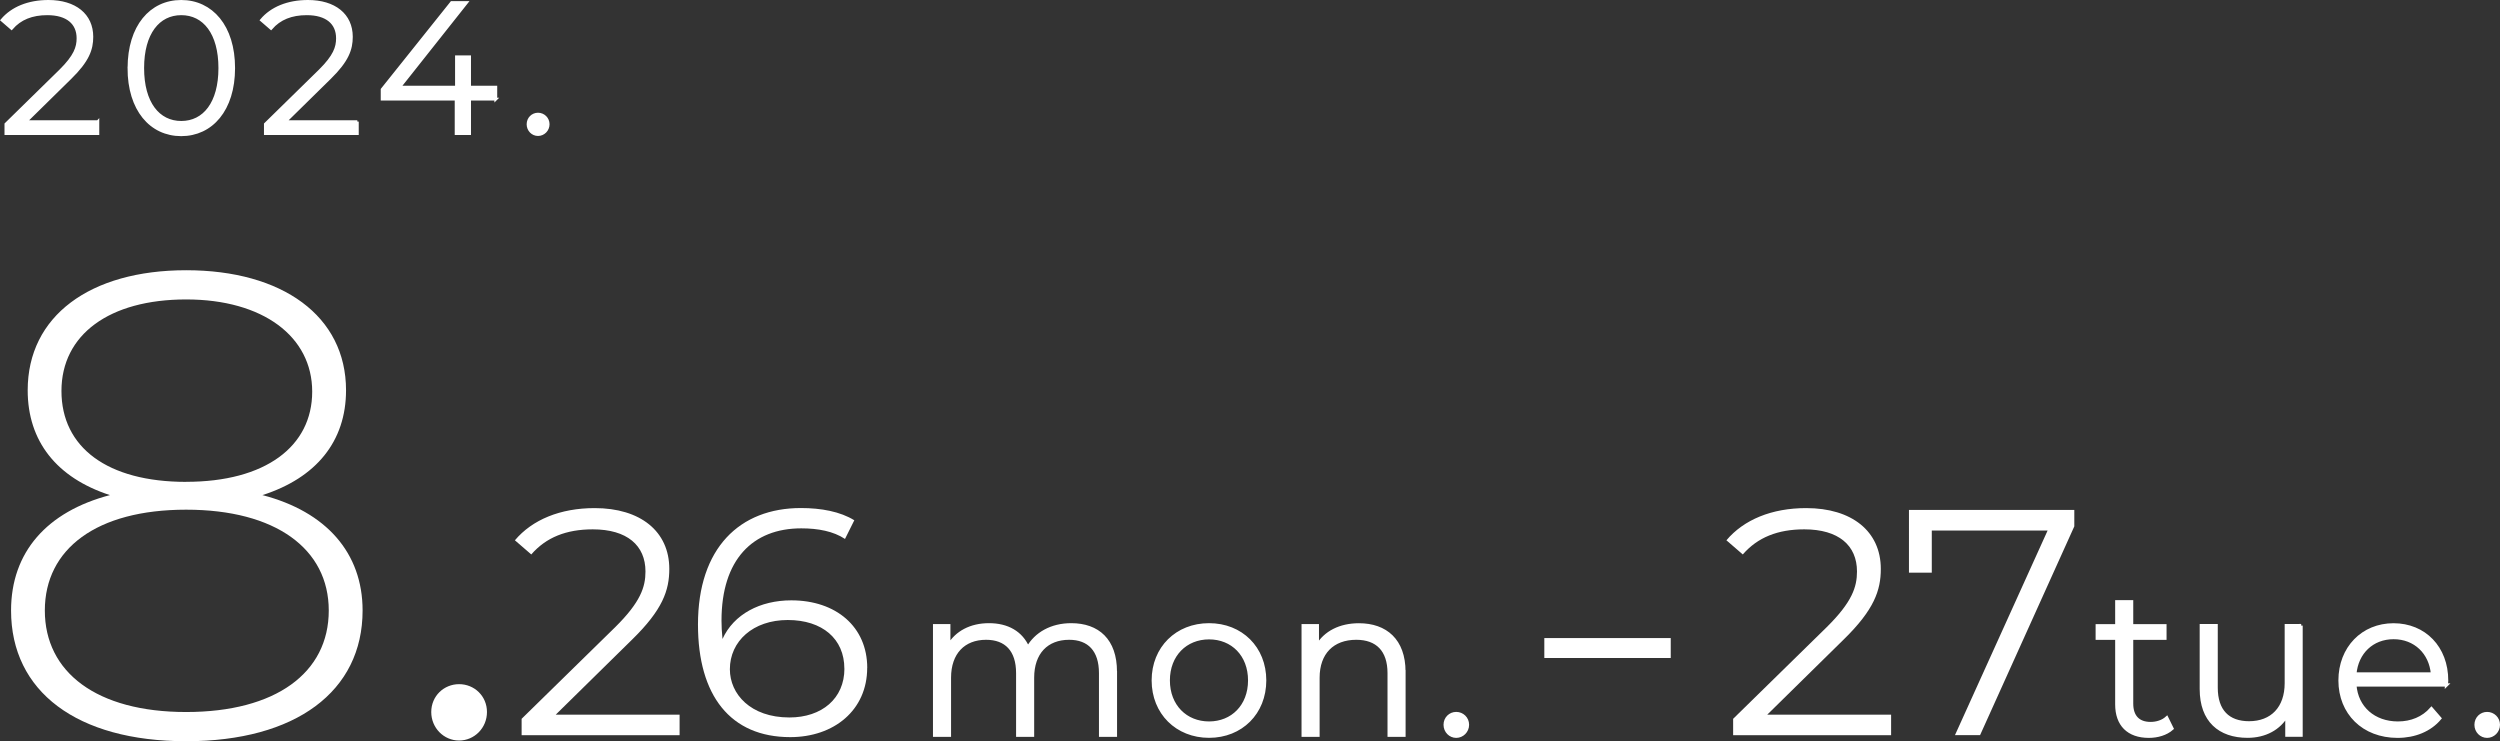
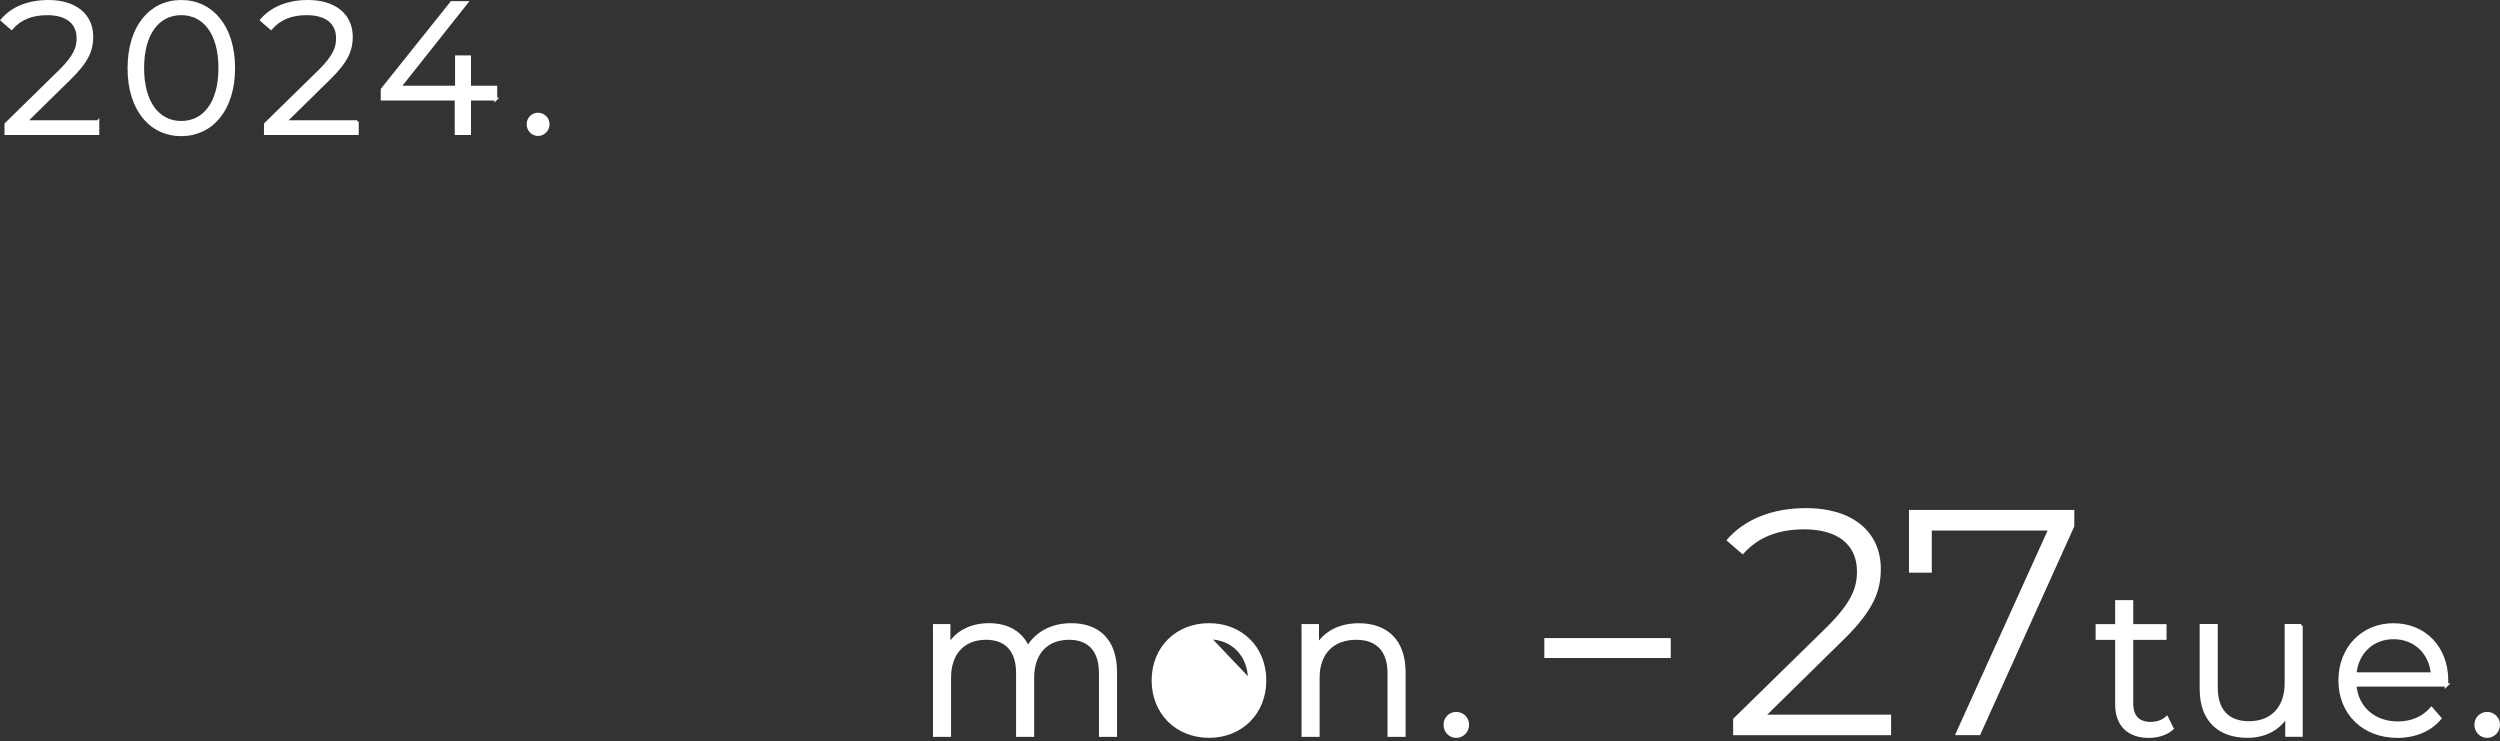
<svg xmlns="http://www.w3.org/2000/svg" id="_レイヤー_2" data-name="レイヤー 2" viewBox="0 0 427.13 126.63">
  <rect x="0" y="0" width="427.13" height="126.63" fill="#333333" stroke="none" />
  <defs>
    <style>.cls-2{stroke:#fff;stroke-miterlimit:10}.cls-2,.cls-3{fill:#fff}.cls-2{stroke-width:.56px}.cls-3{stroke-width:0}</style>
  </defs>
  <g id="_文字要素" data-name="文字要素">
    <path d="M16.72 20.78v2.05H1.01V21.2l9.31-9.12c2.53-2.5 3.01-4 3.01-5.54 0-2.59-1.82-4.19-5.25-4.19-2.62 0-4.64.8-6.11 2.5L.34 3.44C2.07 1.39 4.85.24 8.27.24c4.54 0 7.42 2.3 7.42 6.05 0 2.14-.67 4.06-3.68 7.01l-7.62 7.49h12.32Zm5.32-9.15C22.04 4.5 25.78.24 30.96.24s8.96 4.26 8.96 11.39-3.78 11.39-8.96 11.39-8.93-4.26-8.93-11.39Zm15.52 0c0-5.98-2.69-9.28-6.59-9.28s-6.59 3.3-6.59 9.28 2.69 9.28 6.59 9.28 6.59-3.3 6.59-9.28Zm23.49 9.15v2.05H45.34V21.2l9.31-9.12c2.53-2.5 3.01-4 3.01-5.54 0-2.59-1.82-4.19-5.25-4.19-2.62 0-4.64.8-6.11 2.5l-1.63-1.41c1.73-2.05 4.51-3.2 7.94-3.2 4.54 0 7.42 2.3 7.42 6.05 0 2.14-.67 4.06-3.68 7.01l-7.62 7.49h12.32Zm23.66-3.84h-4.48v5.89h-2.3v-5.89H65.29v-1.66L77.16.43h2.56L68.26 14.89h9.73V9.71h2.24v5.18h4.48v2.05Zm5.51 4.29c0-.99.77-1.73 1.7-1.73s1.73.74 1.73 1.73-.8 1.76-1.73 1.76-1.7-.77-1.7-1.76Z" style="fill:#fff;stroke:#fff;stroke-miterlimit:10;stroke-width:.48px" />
-     <path class="cls-3" d="M116.11 122.09v3.52H89.12v-2.8l15.99-15.66c4.34-4.29 5.17-6.87 5.17-9.51 0-4.45-3.13-7.2-9.01-7.2-4.51 0-7.97 1.37-10.5 4.29l-2.8-2.42c2.97-3.52 7.75-5.5 13.63-5.5 7.8 0 12.75 3.96 12.75 10.39 0 3.68-1.15 6.98-6.32 12.04L94.95 122.1h21.16Zm32.05-7.97c0 7.2-5.66 11.82-13.14 11.82-10.22 0-15.77-7.09-15.77-19.24 0-13.08 7.14-19.9 17.59-19.9 3.46 0 6.71.6 9.12 2.09l-1.59 3.19c-1.98-1.32-4.62-1.81-7.47-1.81-8.3 0-13.63 5.33-13.63 15.77 0 .88.05 1.98.17 3.13 1.92-4.23 6.43-6.6 11.76-6.6 7.64 0 12.97 4.51 12.97 11.54Zm-3.9.11c0-5.06-3.74-8.3-9.67-8.3s-9.89 3.63-9.89 8.41c0 4.23 3.52 8.24 10.17 8.24 5.55 0 9.4-3.24 9.4-8.35Z" />
-     <path class="cls-2" d="M190.57 114.76v10.85h-2.53v-10.6c0-3.95-1.99-5.98-5.37-5.98-3.84 0-6.26 2.49-6.26 6.76v9.82h-2.53v-10.6c0-3.95-1.99-5.98-5.41-5.98-3.81 0-6.26 2.49-6.26 6.76v9.82h-2.53V106.9h2.42v3.41c1.32-2.24 3.74-3.56 6.87-3.56s5.51 1.32 6.65 3.95c1.35-2.42 4.02-3.95 7.4-3.95 4.55 0 7.54 2.63 7.54 8Zm6.47 1.49c0-5.55 4.05-9.5 9.53-9.5s9.5 3.95 9.5 9.5-4.02 9.53-9.5 9.53-9.53-3.98-9.53-9.53Zm16.47 0c0-4.38-2.95-7.29-6.94-7.29s-6.97 2.92-6.97 7.29 2.99 7.29 6.97 7.29 6.94-2.92 6.94-7.29Zm26.36-1.49v10.85h-2.53v-10.6c0-3.95-2.06-5.98-5.62-5.98-4.02 0-6.54 2.49-6.54 6.76v9.82h-2.53V106.9h2.42v3.45c1.35-2.28 3.88-3.59 7.11-3.59 4.55 0 7.68 2.63 7.68 8Zm7.04 9.07c0-1.1.85-1.92 1.89-1.92s1.92.82 1.92 1.92-.89 1.96-1.92 1.96-1.89-.85-1.89-1.96Z" />
+     <path class="cls-2" d="M190.57 114.76v10.85h-2.53v-10.6c0-3.95-1.99-5.98-5.37-5.98-3.84 0-6.26 2.49-6.26 6.76v9.82h-2.53v-10.6c0-3.95-1.99-5.98-5.41-5.98-3.81 0-6.26 2.49-6.26 6.76v9.82h-2.53V106.9h2.42v3.41c1.32-2.24 3.74-3.56 6.87-3.56s5.51 1.32 6.65 3.95c1.35-2.42 4.02-3.95 7.4-3.95 4.55 0 7.54 2.63 7.54 8Zm6.47 1.49c0-5.55 4.05-9.5 9.53-9.5s9.5 3.95 9.5 9.5-4.02 9.53-9.5 9.53-9.53-3.98-9.53-9.53Zm16.47 0c0-4.38-2.95-7.29-6.94-7.29Zm26.36-1.49v10.85h-2.53v-10.6c0-3.95-2.06-5.98-5.62-5.98-4.02 0-6.54 2.49-6.54 6.76v9.82h-2.53V106.9h2.42v3.45c1.35-2.28 3.88-3.59 7.11-3.59 4.55 0 7.68 2.63 7.68 8Zm7.04 9.07c0-1.1.85-1.92 1.89-1.92s1.92.82 1.92 1.92-.89 1.96-1.92 1.96-1.89-.85-1.89-1.96Z" />
    <path class="cls-3" d="M323.1 122.09v3.52h-26.99v-2.8l15.99-15.66c4.34-4.29 5.17-6.87 5.17-9.51 0-4.45-3.13-7.2-9.01-7.2-4.51 0-7.97 1.37-10.5 4.29l-2.8-2.42c2.97-3.52 7.75-5.5 13.63-5.5 7.8 0 12.75 3.96 12.75 10.39 0 3.68-1.15 6.98-6.32 12.04l-13.08 12.86h21.16Zm31.3-34.96v2.8l-16.1 35.67h-4.29l15.83-34.96h-19.79v7.2h-3.9V87.12h28.25Zm-90.55 21.88h21.6v3.41h-21.6v-3.41Z" />
    <path class="cls-2" d="M371.09 124.47c-1 .89-2.49 1.32-3.95 1.32-3.52 0-5.48-1.99-5.48-5.44v-11.31h-3.34v-2.13h3.34v-4.09h2.53v4.09h5.69v2.13h-5.69v11.17c0 2.21 1.14 3.41 3.24 3.41 1.03 0 2.06-.32 2.77-.96l.89 1.81Zm22.05-17.58v18.71h-2.42v-3.41c-1.32 2.28-3.73 3.59-6.72 3.59-4.77 0-7.9-2.67-7.9-8.04v-10.85h2.53v10.6c0 3.98 2.06 6.01 5.62 6.01 3.91 0 6.37-2.53 6.37-6.79v-9.82h2.53Zm24.84 10.14h-15.65c.29 3.91 3.27 6.51 7.36 6.51 2.28 0 4.3-.82 5.73-2.45l1.42 1.64c-1.67 1.99-4.27 3.06-7.22 3.06-5.83 0-9.82-3.98-9.82-9.53s3.88-9.5 9.14-9.5 9.07 3.88 9.07 9.5c0 .21-.04.5-.04.78Zm-15.65-1.88h13.27c-.32-3.66-2.99-6.22-6.65-6.22s-6.3 2.56-6.62 6.22Zm20.71 8.68c0-1.1.85-1.92 1.89-1.92s1.92.82 1.92 1.92-.89 1.96-1.92 1.96-1.89-.85-1.89-1.96Z" />
-     <path class="cls-3" d="M61.95 104.31c0 13.83-11.45 22.33-30.14 22.33s-29.92-8.51-29.92-22.33c0-9.97 6.12-16.89 16.89-19.72-9.07-2.95-14.05-9.18-14.05-17.91 0-12.69 10.65-20.51 27.08-20.51s27.31 7.82 27.31 20.51c0 8.73-5.1 14.96-14.28 17.91 10.88 2.83 17.11 9.86 17.11 19.72Zm-5.78 0c0-10.54-9.07-17.23-24.37-17.23S7.66 93.77 7.66 104.31s8.84 17.34 24.14 17.34 24.37-6.69 24.37-17.34ZM31.81 82.32c13.49 0 21.53-6.01 21.53-15.41s-8.39-15.75-21.53-15.75S10.5 57.17 10.5 66.8s7.82 15.53 21.31 15.53Zm41.87 39.33c0-2.72 2.15-4.76 4.76-4.76s4.76 2.04 4.76 4.76-2.15 4.87-4.76 4.87-4.76-2.15-4.76-4.87Z" />
  </g>
</svg>